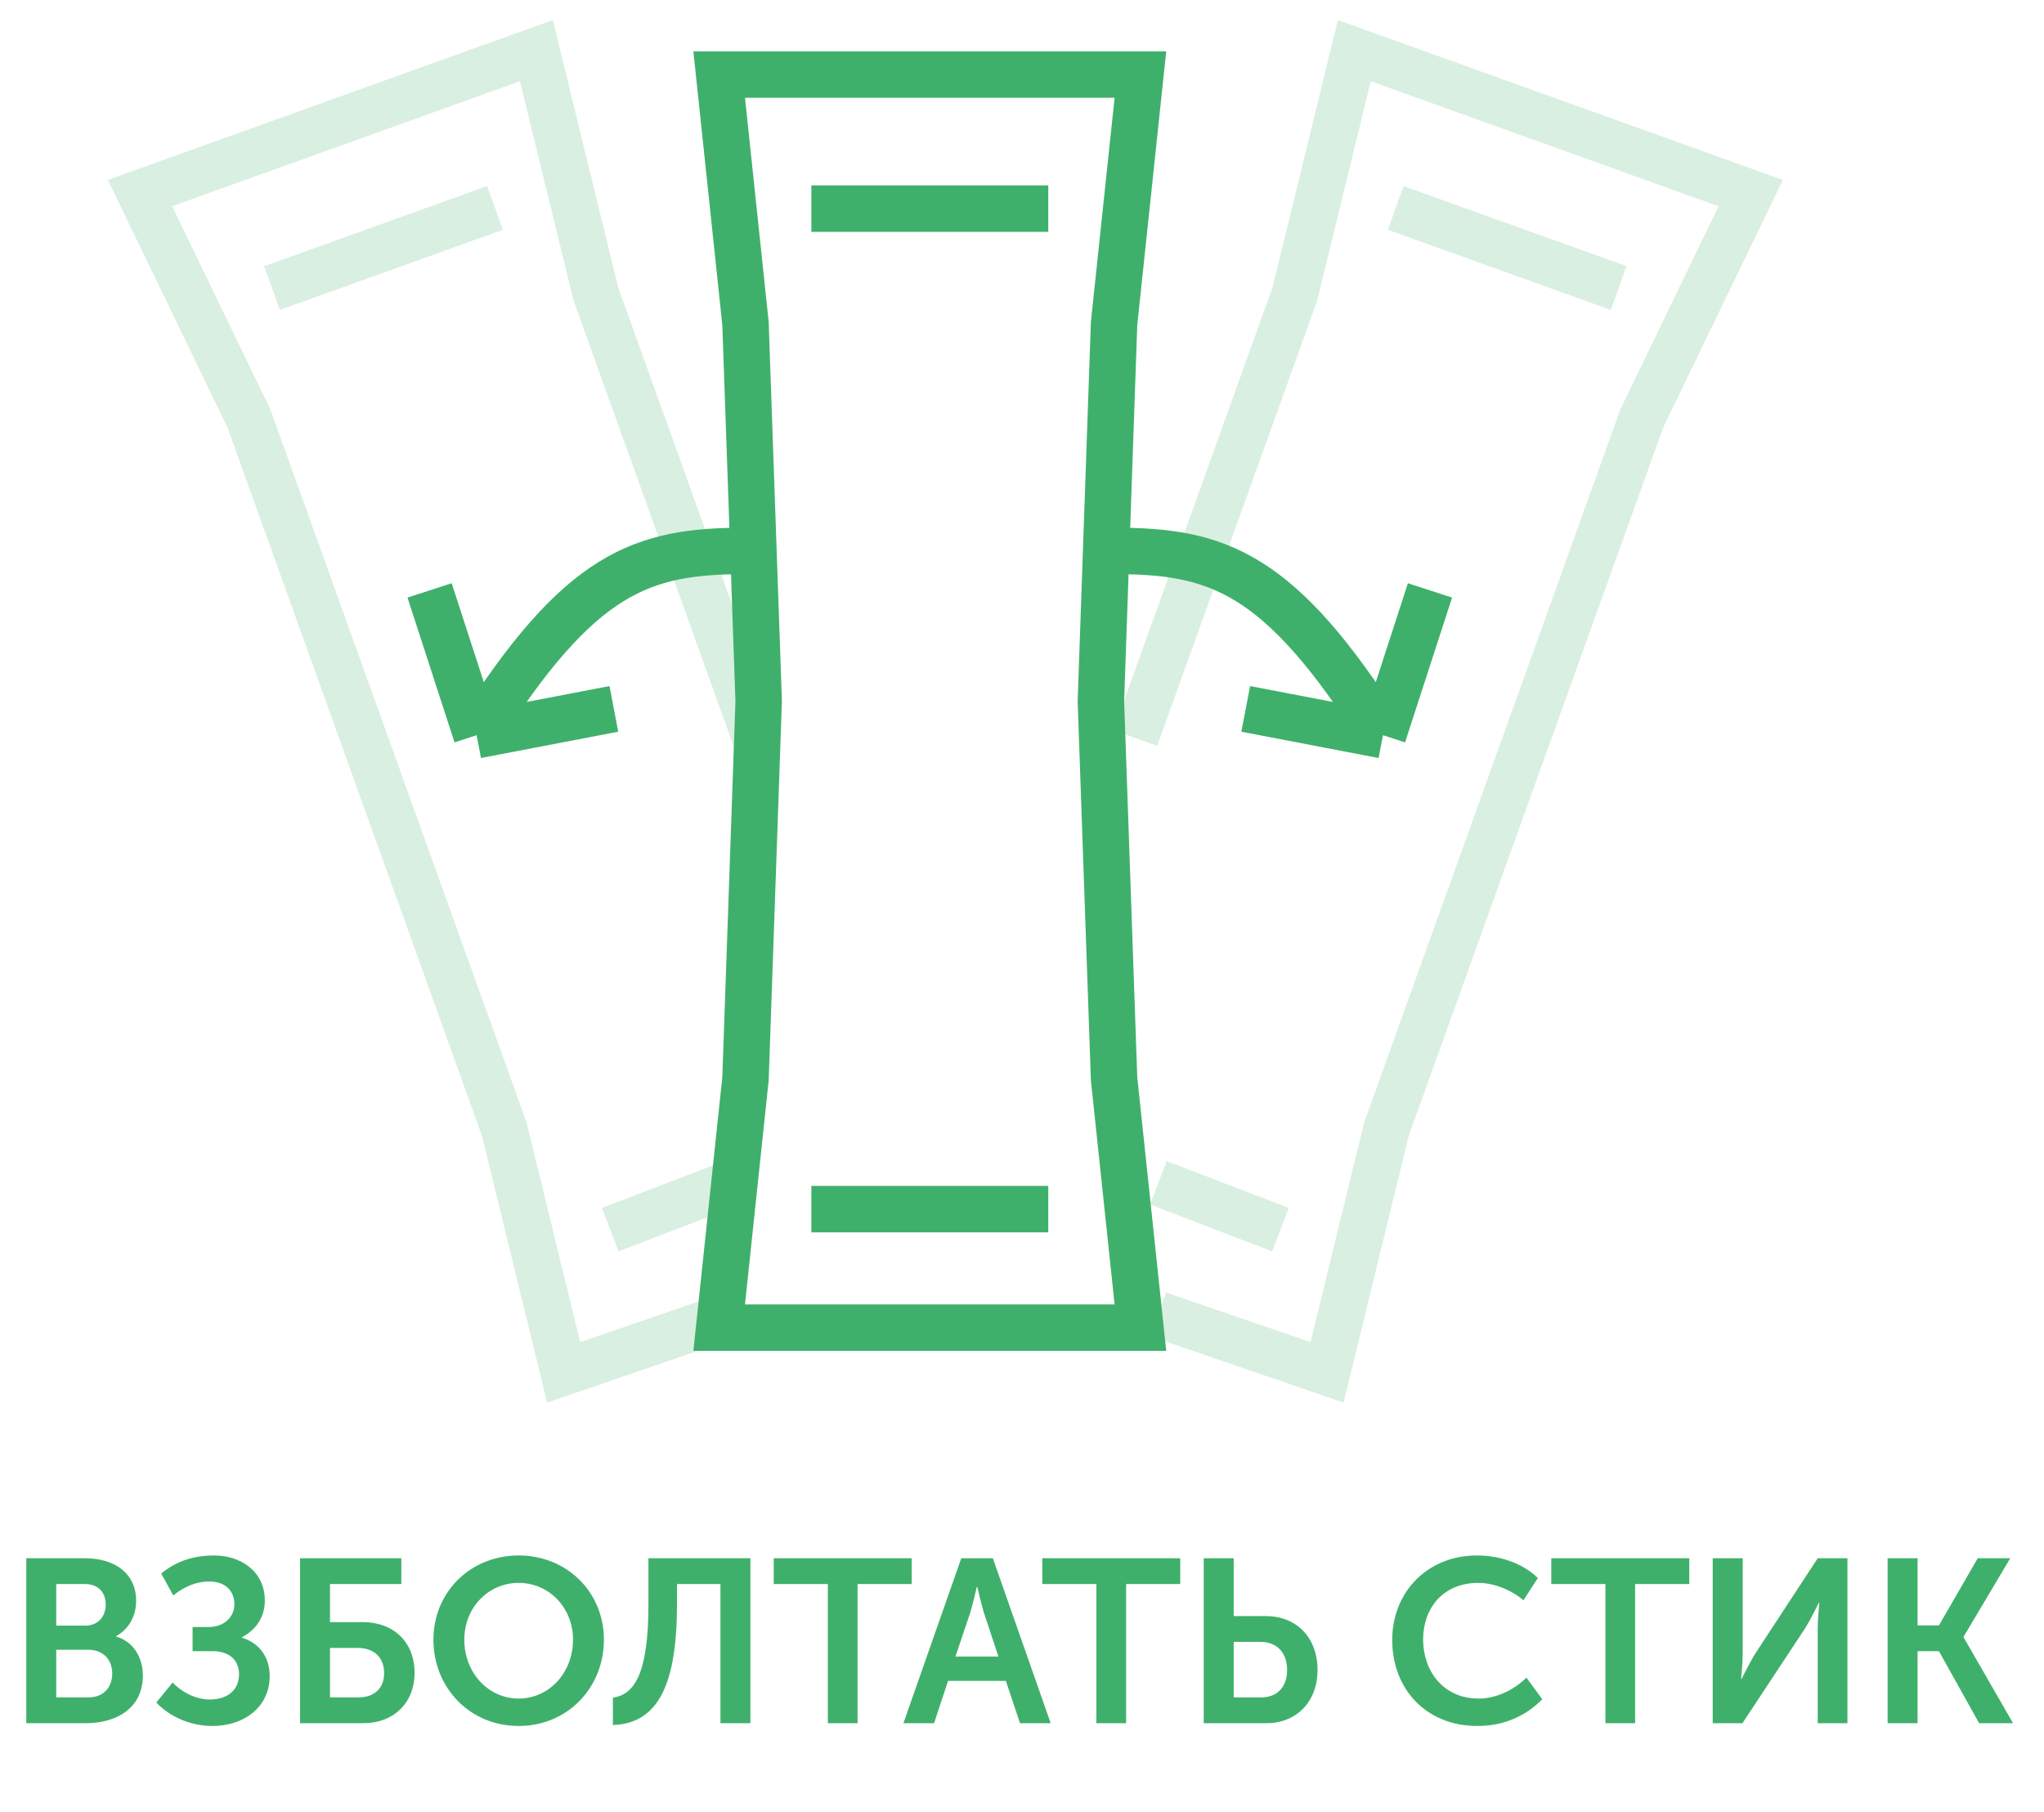
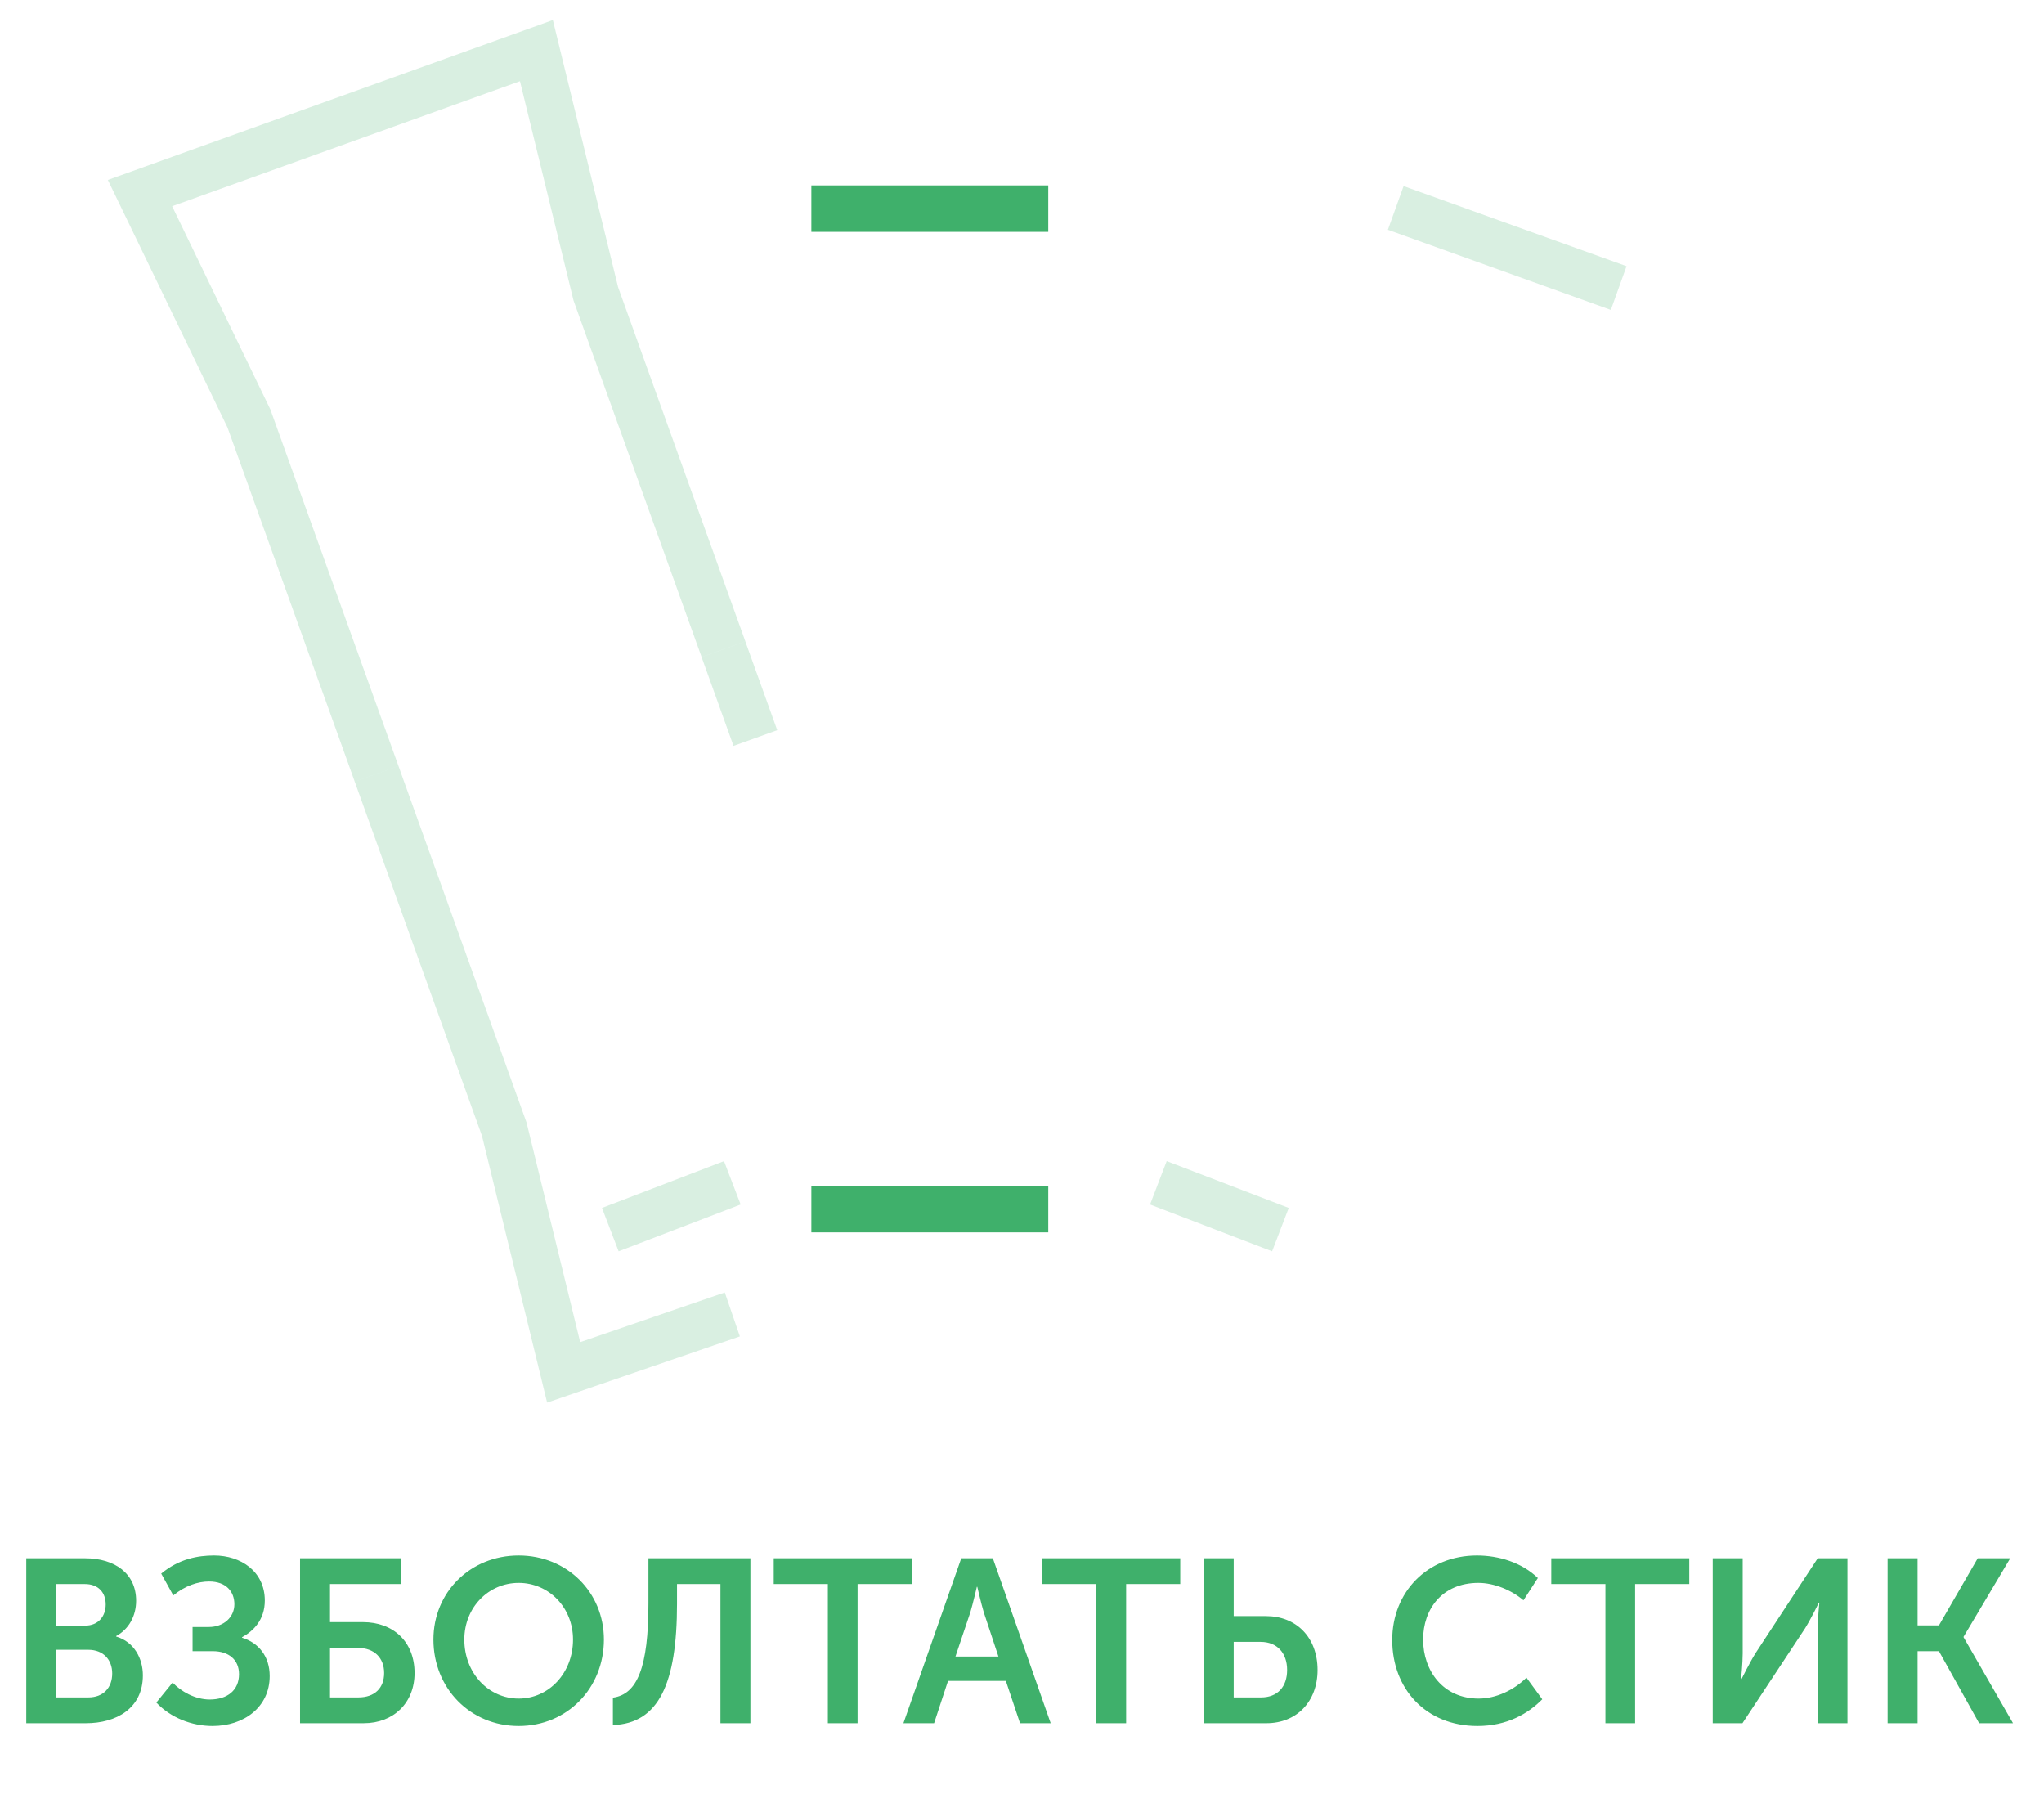
<svg xmlns="http://www.w3.org/2000/svg" width="88" height="78" viewBox="0 0 88 78" fill="none">
  <path d="M1.131 74.18H3.701C5.011 74.18 6.151 73.54 6.151 72.12C6.151 71.4 5.781 70.68 5.001 70.45V70.43C5.541 70.14 5.861 69.57 5.861 68.91C5.861 67.74 4.951 67.08 3.661 67.08H1.131V74.18ZM2.421 69.98V68.19H3.651C4.241 68.19 4.551 68.56 4.551 69.07C4.551 69.58 4.231 69.98 3.671 69.98H2.421ZM2.421 73.07V71.02H3.801C4.451 71.02 4.831 71.45 4.831 72.04C4.831 72.64 4.461 73.07 3.801 73.07H2.421ZM6.731 73.29C7.341 73.94 8.251 74.3 9.151 74.3C10.501 74.3 11.611 73.49 11.611 72.15C11.611 71.31 11.141 70.72 10.421 70.5V70.48C10.901 70.22 11.401 69.74 11.401 68.9C11.401 67.64 10.361 66.96 9.221 66.96C8.531 66.96 7.711 67.1 6.941 67.74L7.461 68.68C7.971 68.26 8.521 68.08 9.001 68.08C9.741 68.08 10.091 68.52 10.091 69.06C10.091 69.62 9.631 70.04 8.991 70.04H8.291V71.08H9.161C9.851 71.08 10.291 71.45 10.291 72.07C10.291 72.76 9.791 73.16 9.031 73.16C8.391 73.16 7.791 72.81 7.431 72.43L6.731 73.29ZM12.918 74.18H15.658C16.948 74.18 17.848 73.3 17.848 72.02C17.848 70.67 16.928 69.83 15.628 69.83H14.208V68.19H17.278V67.08H12.918V74.18ZM14.208 73.07V70.94H15.408C16.118 70.94 16.538 71.37 16.538 72.02C16.538 72.66 16.138 73.07 15.428 73.07H14.208ZM18.66 70.58C18.66 72.67 20.24 74.3 22.33 74.3C24.42 74.3 26 72.67 26 70.58C26 68.55 24.42 66.96 22.33 66.96C20.24 66.96 18.66 68.55 18.66 70.58ZM19.99 70.58C19.99 69.2 21.03 68.14 22.33 68.14C23.63 68.14 24.67 69.2 24.67 70.58C24.67 72.02 23.63 73.12 22.33 73.12C21.03 73.12 19.99 72.02 19.99 70.58ZM26.387 73.08V74.26C28.357 74.19 29.147 72.48 29.147 69.04V68.19H31.017V74.18H32.307V67.08H27.917V69.02C27.917 71.77 27.437 72.94 26.387 73.08ZM35.641 74.18H36.921V68.19H39.251V67.08H33.311V68.19H35.641V74.18ZM38.895 74.18H40.215L40.815 72.36H43.305L43.915 74.18H45.235L42.745 67.08H41.385L38.895 74.18ZM41.135 71.31L41.775 69.41C41.895 69.01 42.055 68.31 42.055 68.31H42.075C42.075 68.31 42.235 69.01 42.355 69.41L42.985 71.31H41.135ZM47.203 74.18H48.483V68.19H50.813V67.08H44.873V68.19H47.203V74.18ZM51.824 74.18H54.524C55.824 74.18 56.724 73.25 56.724 71.89C56.724 70.47 55.794 69.57 54.504 69.57H53.114V67.08H51.824V74.18ZM53.114 73.07V70.68H54.274C54.984 70.68 55.414 71.16 55.414 71.89C55.414 72.61 55.004 73.07 54.294 73.07H53.114ZM59.939 70.6C59.939 72.69 61.379 74.3 63.609 74.3C64.879 74.3 65.789 73.77 66.399 73.15L65.719 72.22C65.179 72.75 64.419 73.12 63.659 73.12C62.119 73.12 61.269 71.91 61.269 70.58C61.269 69.27 62.089 68.14 63.649 68.14C64.339 68.14 65.089 68.46 65.589 68.89L66.209 67.93C65.519 67.26 64.519 66.96 63.589 66.96C61.449 66.96 59.939 68.54 59.939 70.6ZM69.118 74.18H70.397V68.19H72.728V67.08H66.787V68.19H69.118V74.18ZM73.738 74.18H75.018L77.718 70.09C77.978 69.67 78.308 68.99 78.308 68.99H78.328C78.328 68.99 78.258 69.67 78.258 70.09V74.18H79.538V67.08H78.258L75.578 71.17C75.318 71.59 74.978 72.28 74.978 72.28H74.958C74.958 72.28 75.028 71.6 75.028 71.18V67.08H73.738V74.18ZM81.267 74.18H82.557V71.08H83.477L85.207 74.18H86.667L84.537 70.48V70.46L86.547 67.08H85.147L83.477 69.97H82.557V67.08H81.267V74.18Z" fill="#3FB06B" />
-   <path d="M32.096 23.716C27.643 23.715 24.972 24.597 20.519 31.649M20.519 31.649L18.495 25.416M20.519 31.649L26.429 30.516" stroke="#3FB06B" stroke-width="2" />
-   <path d="M47.964 23.716C52.417 23.715 55.089 24.597 59.541 31.649M59.541 31.649L61.565 25.416M59.541 31.649L53.632 30.516" stroke="#3FB06B" stroke-width="2" />
  <path d="M34.931 52.051H45.131" stroke="#3FB06B" stroke-width="2" />
  <path d="M34.931 8.981H45.131" stroke="#3FB06B" stroke-width="2" />
-   <path d="M30.963 57.153L32.096 46.437L32.663 30.182L32.096 13.927L30.963 3.211H40.03H49.098L47.964 13.927L47.397 30.182L47.964 46.437L49.098 57.153H40.03H30.963Z" stroke="#3FB06B" stroke-width="2" />
  <g opacity="0.2">
    <path d="M26.275 52.933L31.529 50.918" stroke="#3FB06B" stroke-width="2" />
-     <path d="M11.711 12.4L21.311 8.951" stroke="#3FB06B" stroke-width="2" />
    <path d="M31.529 56.584L24.267 59.077L21.71 48.609L16.214 33.312M31.147 27.947L32.521 31.771M16.214 33.311L10.717 18.014L6.027 8.312L14.561 5.246L23.094 2.18L25.651 12.648L31.147 27.945" stroke="#3FB06B" stroke-width="2" />
  </g>
  <g opacity="0.2">
    <path d="M55.126 52.933L49.871 50.918" stroke="#3FB06B" stroke-width="2" />
    <path d="M69.689 12.4L60.09 8.951" stroke="#3FB06B" stroke-width="2" />
-     <path d="M49.871 56.584L57.133 59.077L59.69 48.609L65.186 33.312M50.253 27.947L48.879 31.771M65.187 33.311L70.683 18.014L75.373 8.312L66.84 5.246L58.307 2.18L55.75 12.648L50.254 27.945" stroke="#3FB06B" stroke-width="2" />
  </g>
</svg>